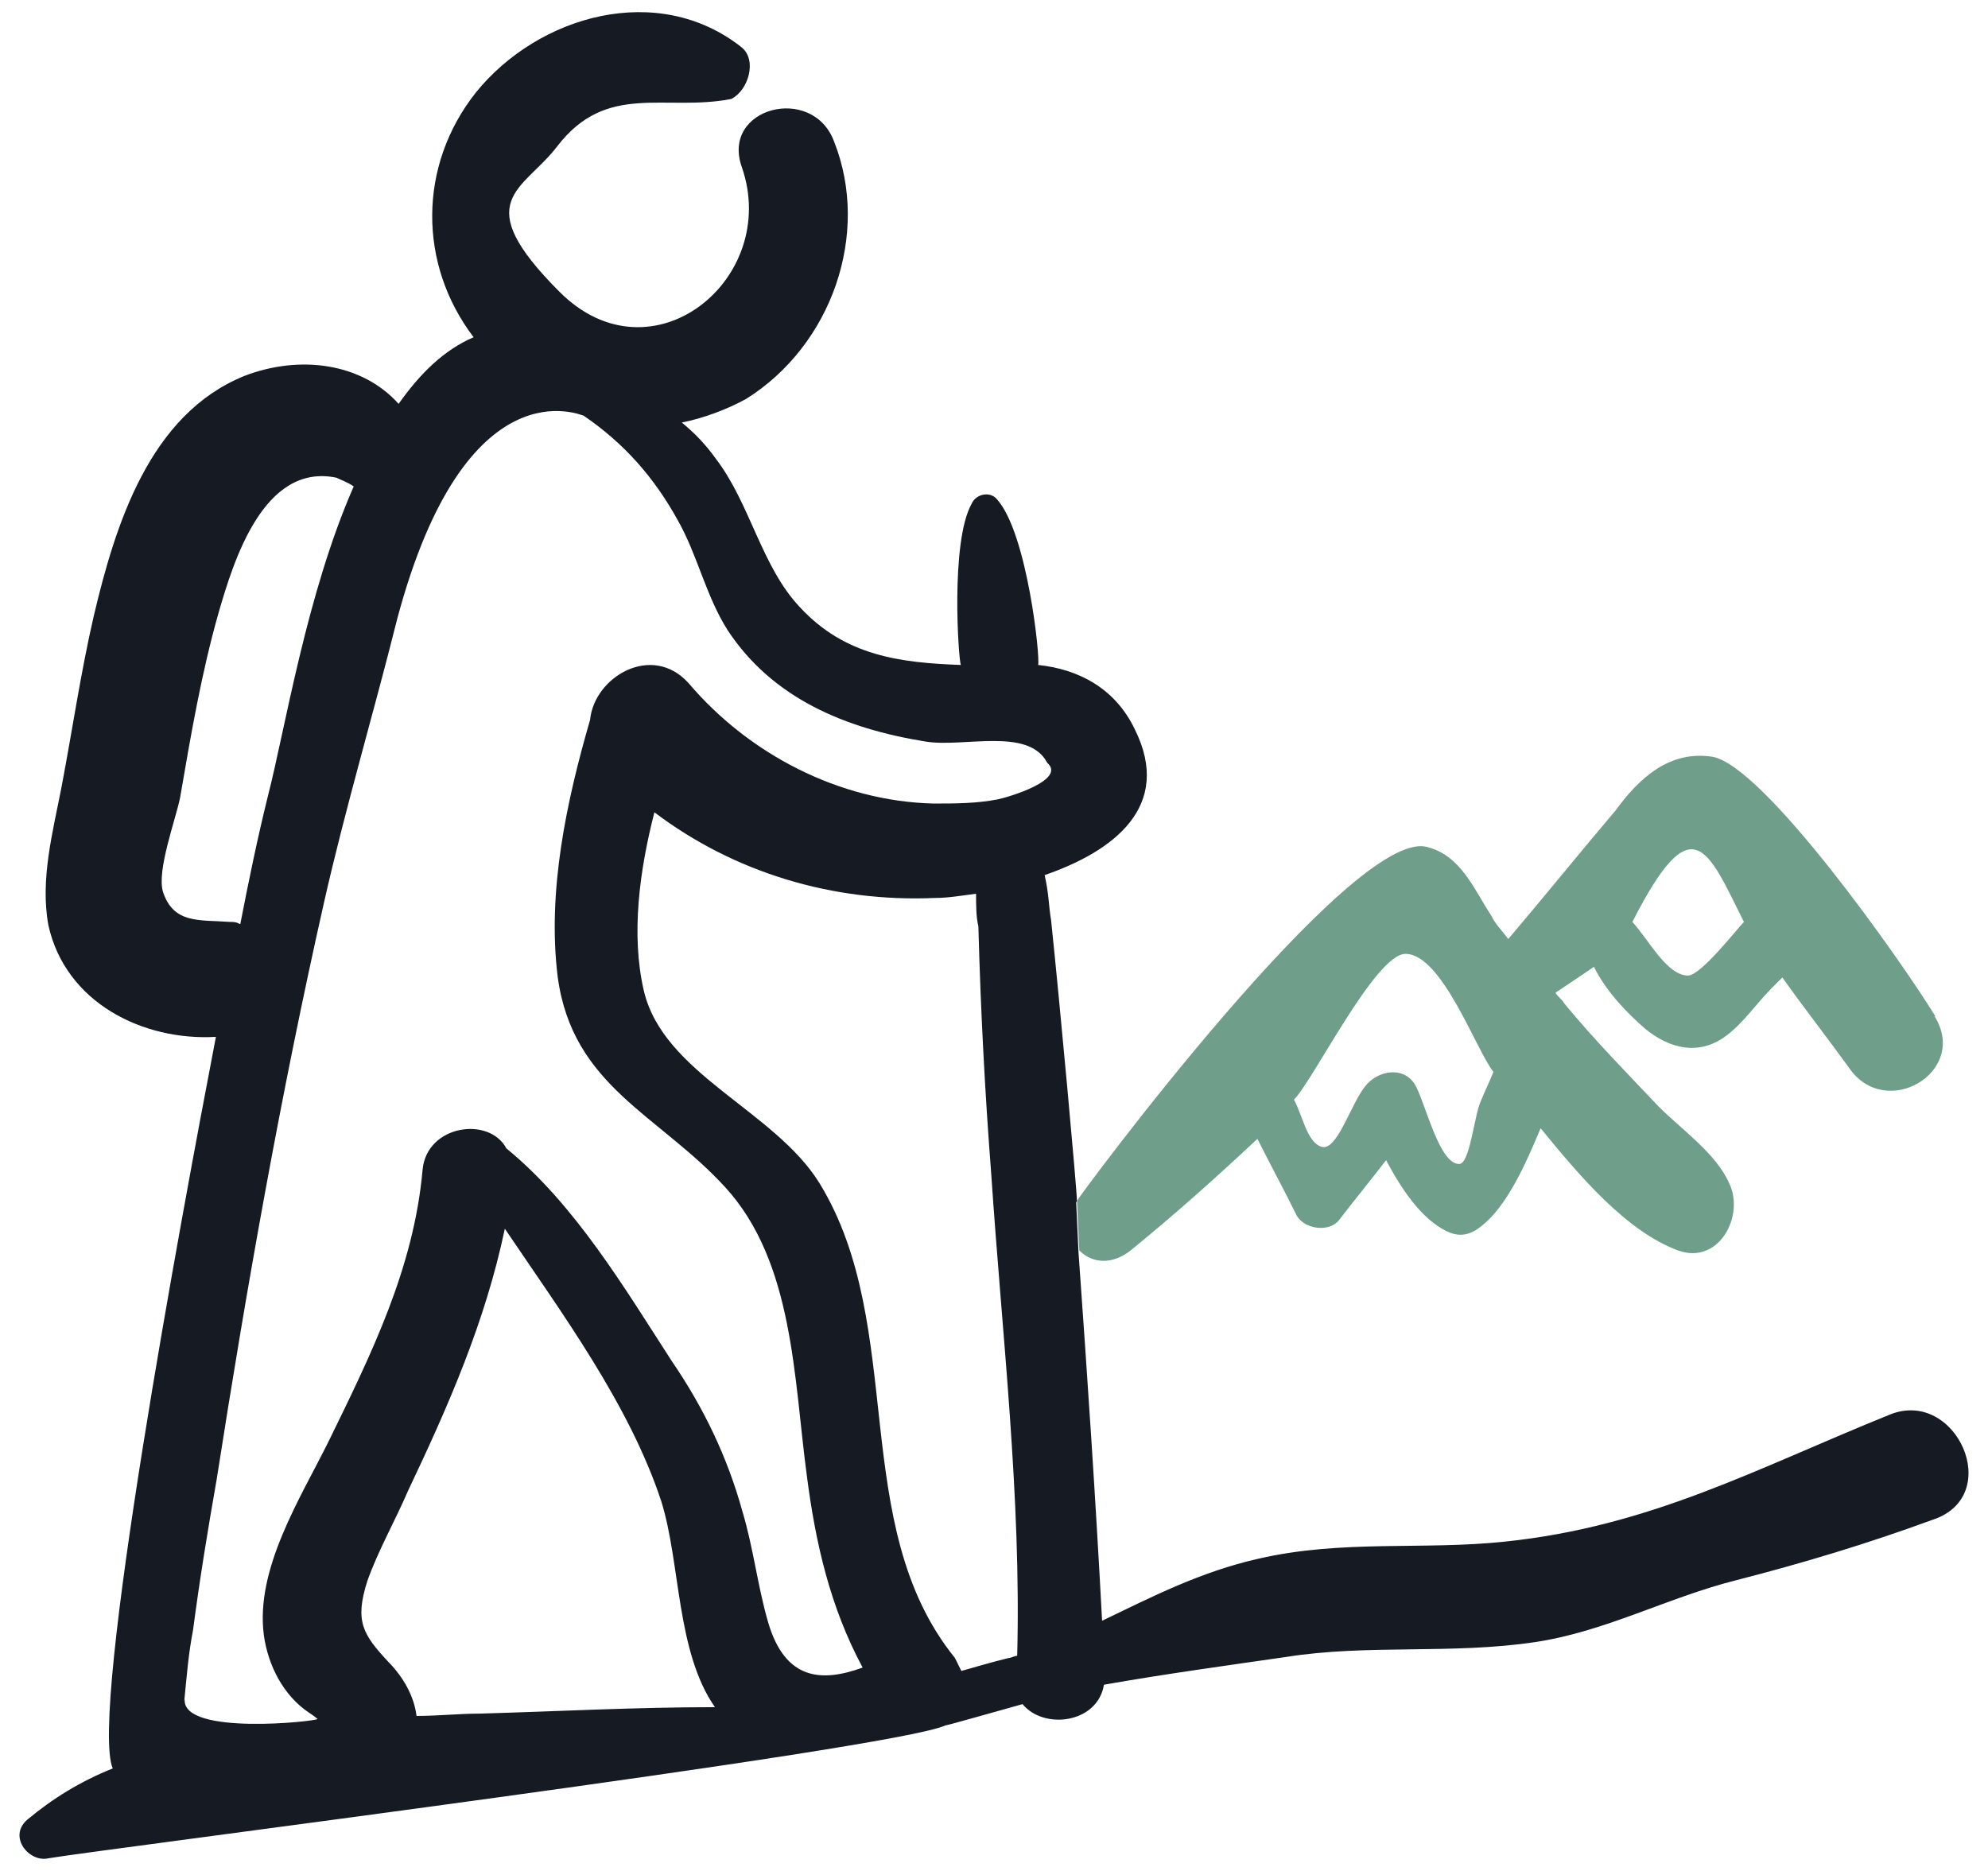
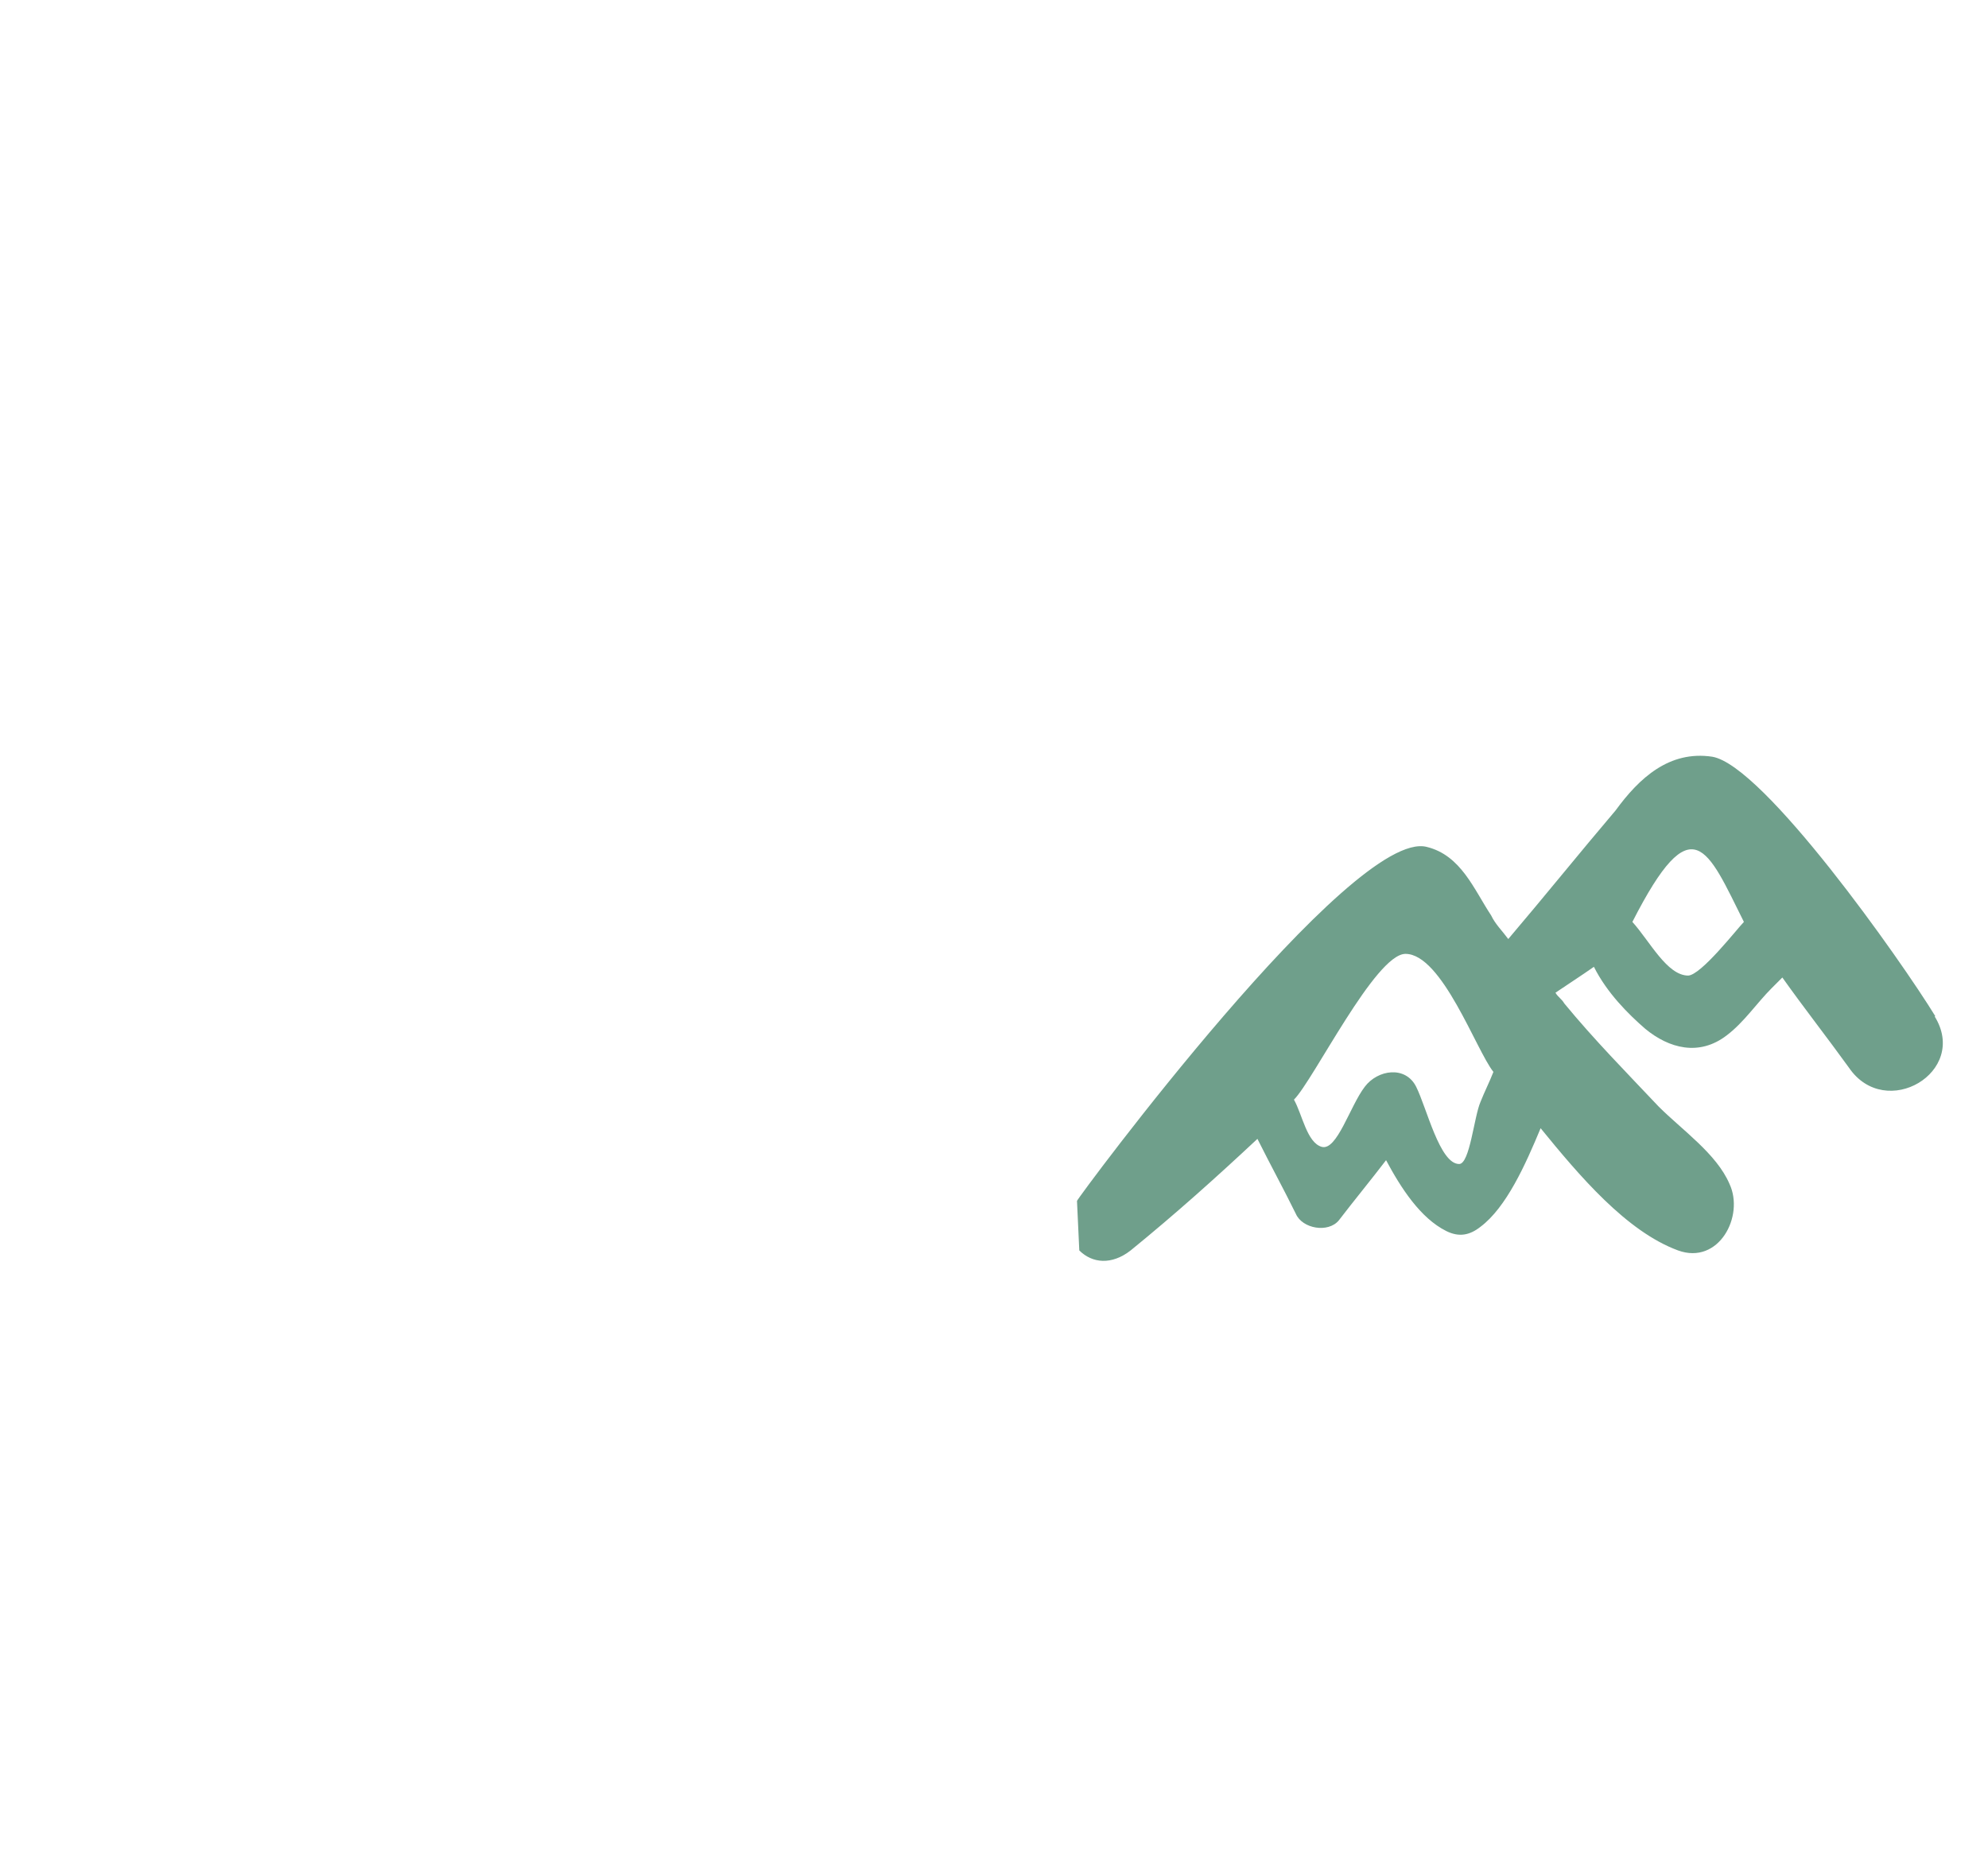
<svg xmlns="http://www.w3.org/2000/svg" width="51" height="48" viewBox="0 0 51 48" fill="none">
-   <path d="M27.628 30.81C27.628 30.537 27.189 25.742 26.964 23.603C26.905 23.271 26.905 22.89 26.798 22.451C28.556 21.845 30.099 20.693 29.112 18.711C28.614 17.666 27.677 17.168 26.632 17.06C26.691 16.894 26.358 13.701 25.587 12.822C25.421 12.598 25.04 12.656 24.923 12.93C24.376 13.916 24.591 16.943 24.649 17.06C23.107 17.002 21.681 16.836 20.519 15.576C19.532 14.531 19.249 12.93 18.37 11.777C18.097 11.396 17.823 11.113 17.491 10.84C18.038 10.732 18.644 10.508 19.142 10.234C21.339 8.857 22.335 5.996 21.398 3.633C20.851 2.149 18.478 2.754 19.034 4.297C20.021 7.158 16.72 9.853 14.357 7.49C11.994 5.127 13.419 4.902 14.298 3.75C15.568 2.1 17.052 2.871 18.761 2.539C19.2 2.315 19.425 1.553 19.034 1.221C16.886 -0.488 13.81 0.391 12.208 2.373C10.724 4.248 10.724 6.777 12.15 8.652C11.378 8.984 10.773 9.59 10.226 10.361C9.289 9.316 7.697 9.092 6.261 9.648C3.839 10.635 2.961 13.447 2.404 15.81C2.072 17.246 1.857 18.73 1.574 20.215C1.349 21.367 1.027 22.578 1.242 23.74C1.681 25.722 3.664 26.709 5.539 26.601C4.66 31.171 2.287 43.935 2.892 45.37C2.062 45.702 1.349 46.142 0.695 46.689C0.197 47.128 0.754 47.792 1.242 47.675C2.56 47.45 22.98 44.872 24.249 44.267C24.308 44.267 25.626 43.886 26.232 43.72C26.778 44.384 28.155 44.218 28.321 43.222C29.864 42.949 31.515 42.724 32.999 42.509C35.089 42.177 37.237 42.45 39.386 42.128C41.202 41.855 42.794 40.976 44.561 40.536C46.27 40.097 47.92 39.599 49.571 38.993C51.446 38.388 50.176 35.585 48.467 36.298C45.059 37.675 42.354 39.16 38.614 39.55C36.524 39.775 34.434 39.492 32.286 39.989C30.802 40.322 29.532 40.976 28.273 41.581C28.107 38.447 27.892 35.253 27.667 32.119L27.608 30.849L27.628 30.81ZM5.89 23.652C5.119 23.593 4.455 23.711 4.181 22.881C4.015 22.334 4.513 21.006 4.621 20.459C4.894 18.867 5.168 17.265 5.607 15.723C5.988 14.404 6.759 11.865 8.634 12.256C8.742 12.314 8.908 12.363 9.074 12.48C7.863 15.234 7.316 18.701 6.876 20.41C6.603 21.513 6.378 22.607 6.164 23.711C6.056 23.652 5.998 23.652 5.89 23.652ZM4.728 43.632C4.787 43.027 4.835 42.421 4.953 41.816C5.119 40.546 5.334 39.228 5.558 37.958C6.33 33.007 7.208 28.046 8.312 23.154C8.859 20.732 9.582 18.31 10.187 15.889C11.945 9.287 14.923 10.664 14.972 10.664C16.017 11.377 16.788 12.256 17.394 13.359C17.892 14.238 18.107 15.283 18.663 16.162C19.816 17.92 21.691 18.691 23.732 19.023C24.718 19.189 26.378 18.642 26.866 19.57C27.364 20.009 25.88 20.449 25.597 20.508C25.05 20.615 24.493 20.615 23.946 20.615C21.525 20.556 19.21 19.345 17.667 17.529C16.73 16.484 15.245 17.363 15.138 18.467C14.533 20.556 14.034 22.871 14.308 25.068C14.689 27.871 16.896 28.593 18.605 30.459C20.363 32.382 20.363 35.361 20.695 37.831C20.919 39.589 21.3 41.239 22.13 42.782C21.085 43.163 20.148 43.114 19.708 41.63C19.435 40.693 19.327 39.706 19.044 38.769C18.663 37.392 18.058 36.122 17.228 34.911C16.017 33.037 14.747 30.898 12.99 29.462C12.55 28.632 10.949 28.857 10.841 30.009C10.617 32.538 9.523 34.745 8.419 37.001C7.707 38.437 6.544 40.253 6.769 41.952C6.876 42.724 7.267 43.495 7.921 43.935C8.087 44.042 8.146 44.101 8.146 44.101C8.146 44.159 4.679 44.54 4.738 43.603L4.728 43.632ZM12.277 43.964C11.779 43.964 11.232 44.023 10.685 44.023C10.626 43.525 10.353 43.036 9.972 42.646C9.308 41.933 9.093 41.601 9.425 40.556C9.699 39.785 10.138 39.013 10.47 38.242C11.515 36.044 12.453 33.896 12.951 31.523C14.435 33.72 16.144 36.035 16.964 38.515C17.462 40.107 17.345 42.372 18.341 43.798C16.3 43.798 14.328 43.906 12.287 43.964H12.277ZM24.659 42.861C24.601 42.753 24.552 42.636 24.493 42.529C21.739 39.12 23.282 34.052 21.027 30.361C19.874 28.486 17.013 27.558 16.515 25.41C16.183 23.974 16.407 22.324 16.788 20.84C18.829 22.383 21.359 23.154 23.995 23.037C24.327 23.037 24.659 22.978 25.04 22.929C25.04 23.203 25.04 23.535 25.099 23.759C25.157 25.908 25.265 27.998 25.431 30.146C25.704 34.218 26.202 38.398 26.095 42.48C26.036 42.48 25.929 42.538 25.87 42.538C25.431 42.646 25.04 42.763 24.659 42.87V42.861Z" fill="#151A23" />
  <path d="M49.65 26.074C48.771 24.638 45.246 19.639 43.927 19.414C42.824 19.248 42.052 19.961 41.447 20.791C40.51 21.894 39.631 22.988 38.693 24.091C38.527 23.867 38.361 23.711 38.254 23.486C37.814 22.822 37.482 21.943 36.603 21.728C34.679 21.23 27.629 30.752 27.629 30.81L27.688 32.08C28.02 32.412 28.518 32.461 29.006 32.08C30.158 31.142 31.203 30.205 32.258 29.218C32.59 29.882 32.922 30.488 33.244 31.142C33.41 31.523 34.074 31.64 34.347 31.308C34.728 30.81 35.178 30.263 35.558 29.765C35.939 30.478 36.437 31.25 37.101 31.582C37.433 31.748 37.707 31.689 37.98 31.474C38.644 30.976 39.133 29.882 39.523 28.945C40.51 30.156 41.72 31.591 43.048 32.08C44.093 32.461 44.758 31.201 44.367 30.371C44.035 29.599 43.156 28.994 42.55 28.388C41.72 27.509 40.9 26.679 40.129 25.742C40.07 25.634 39.963 25.576 39.904 25.468C40.236 25.244 40.568 25.029 40.89 24.804C41.222 25.468 41.769 26.015 42.209 26.396C42.814 26.894 43.586 27.109 44.298 26.562C44.738 26.23 45.07 25.732 45.451 25.351L45.724 25.078C46.271 25.849 46.877 26.621 47.433 27.392C48.371 28.769 50.519 27.5 49.63 26.074H49.65ZM37.98 28.271C37.814 28.652 37.707 29.863 37.433 29.863C36.935 29.863 36.603 28.427 36.33 27.881C36.056 27.334 35.344 27.441 35.012 27.881C34.631 28.378 34.299 29.531 33.908 29.423C33.527 29.316 33.41 28.593 33.195 28.212C33.693 27.715 35.285 24.472 36.056 24.472C36.994 24.472 37.873 26.953 38.312 27.5C38.205 27.773 38.088 27.998 37.98 28.271ZM43.312 25.029C42.765 25.029 42.326 24.15 41.877 23.652C43.42 20.625 43.8 21.777 44.738 23.652C44.572 23.818 43.634 25.029 43.302 25.029H43.312Z" fill="#6F9F8B" />
</svg>